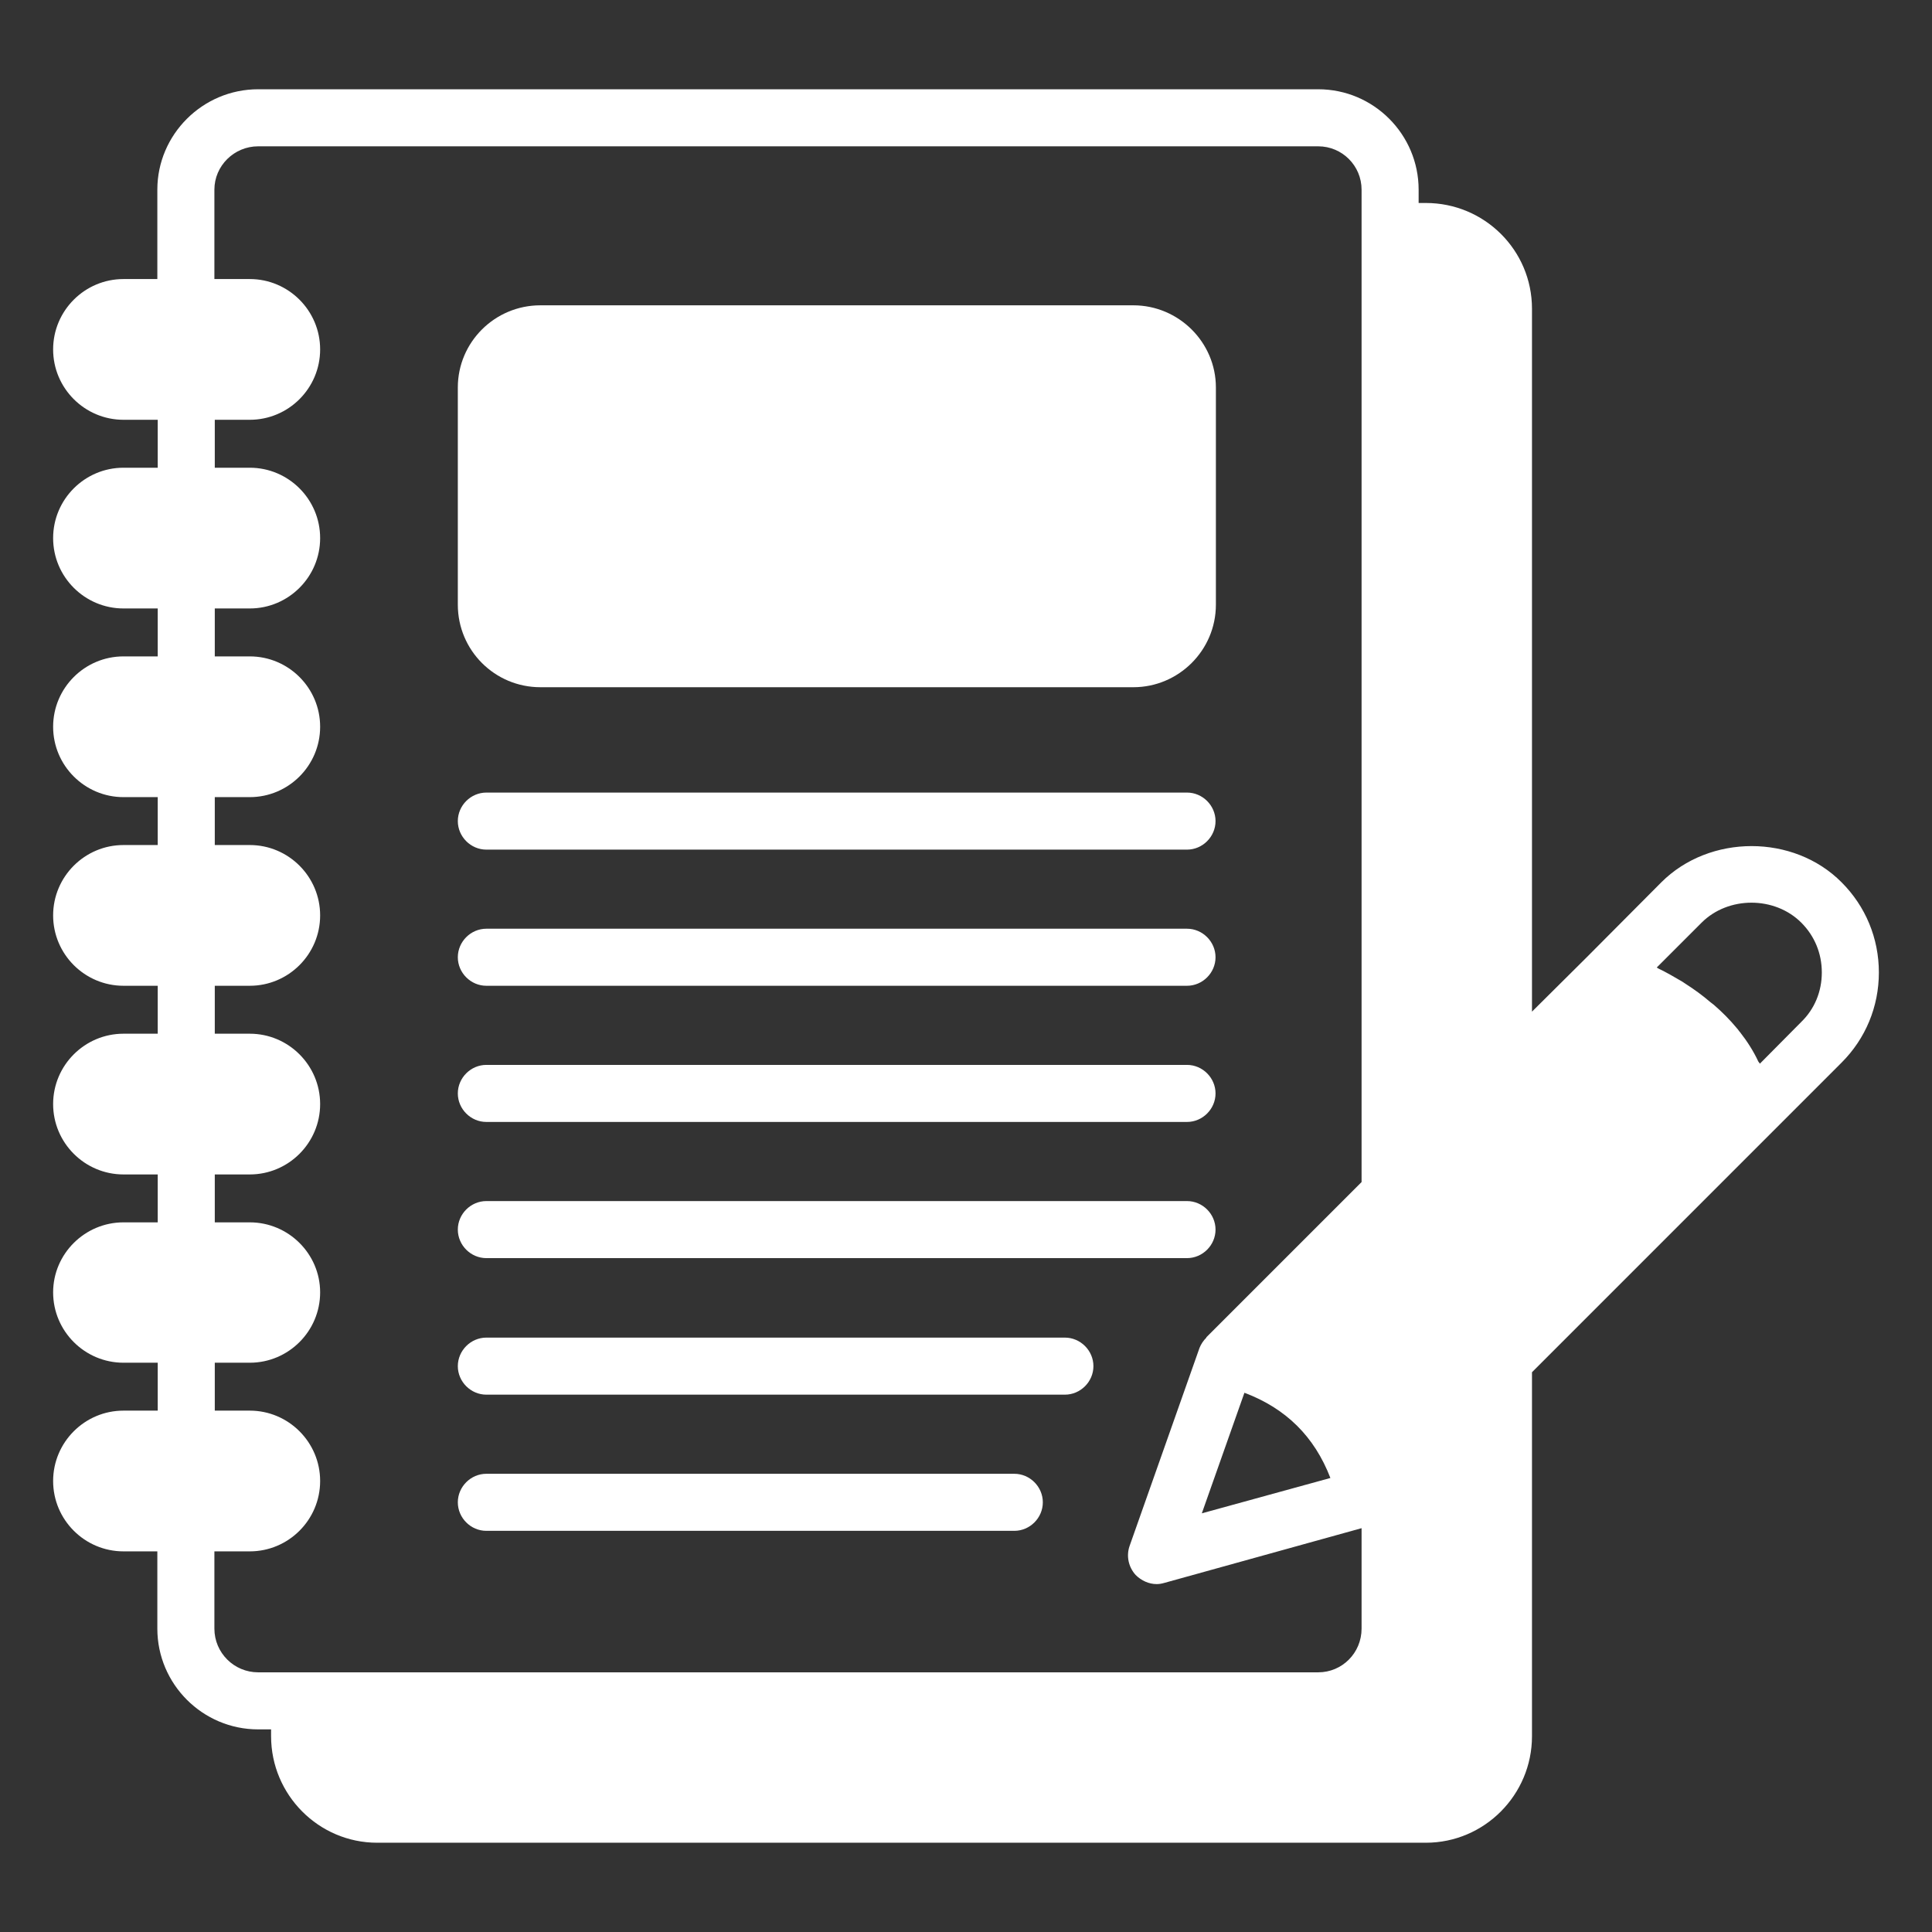
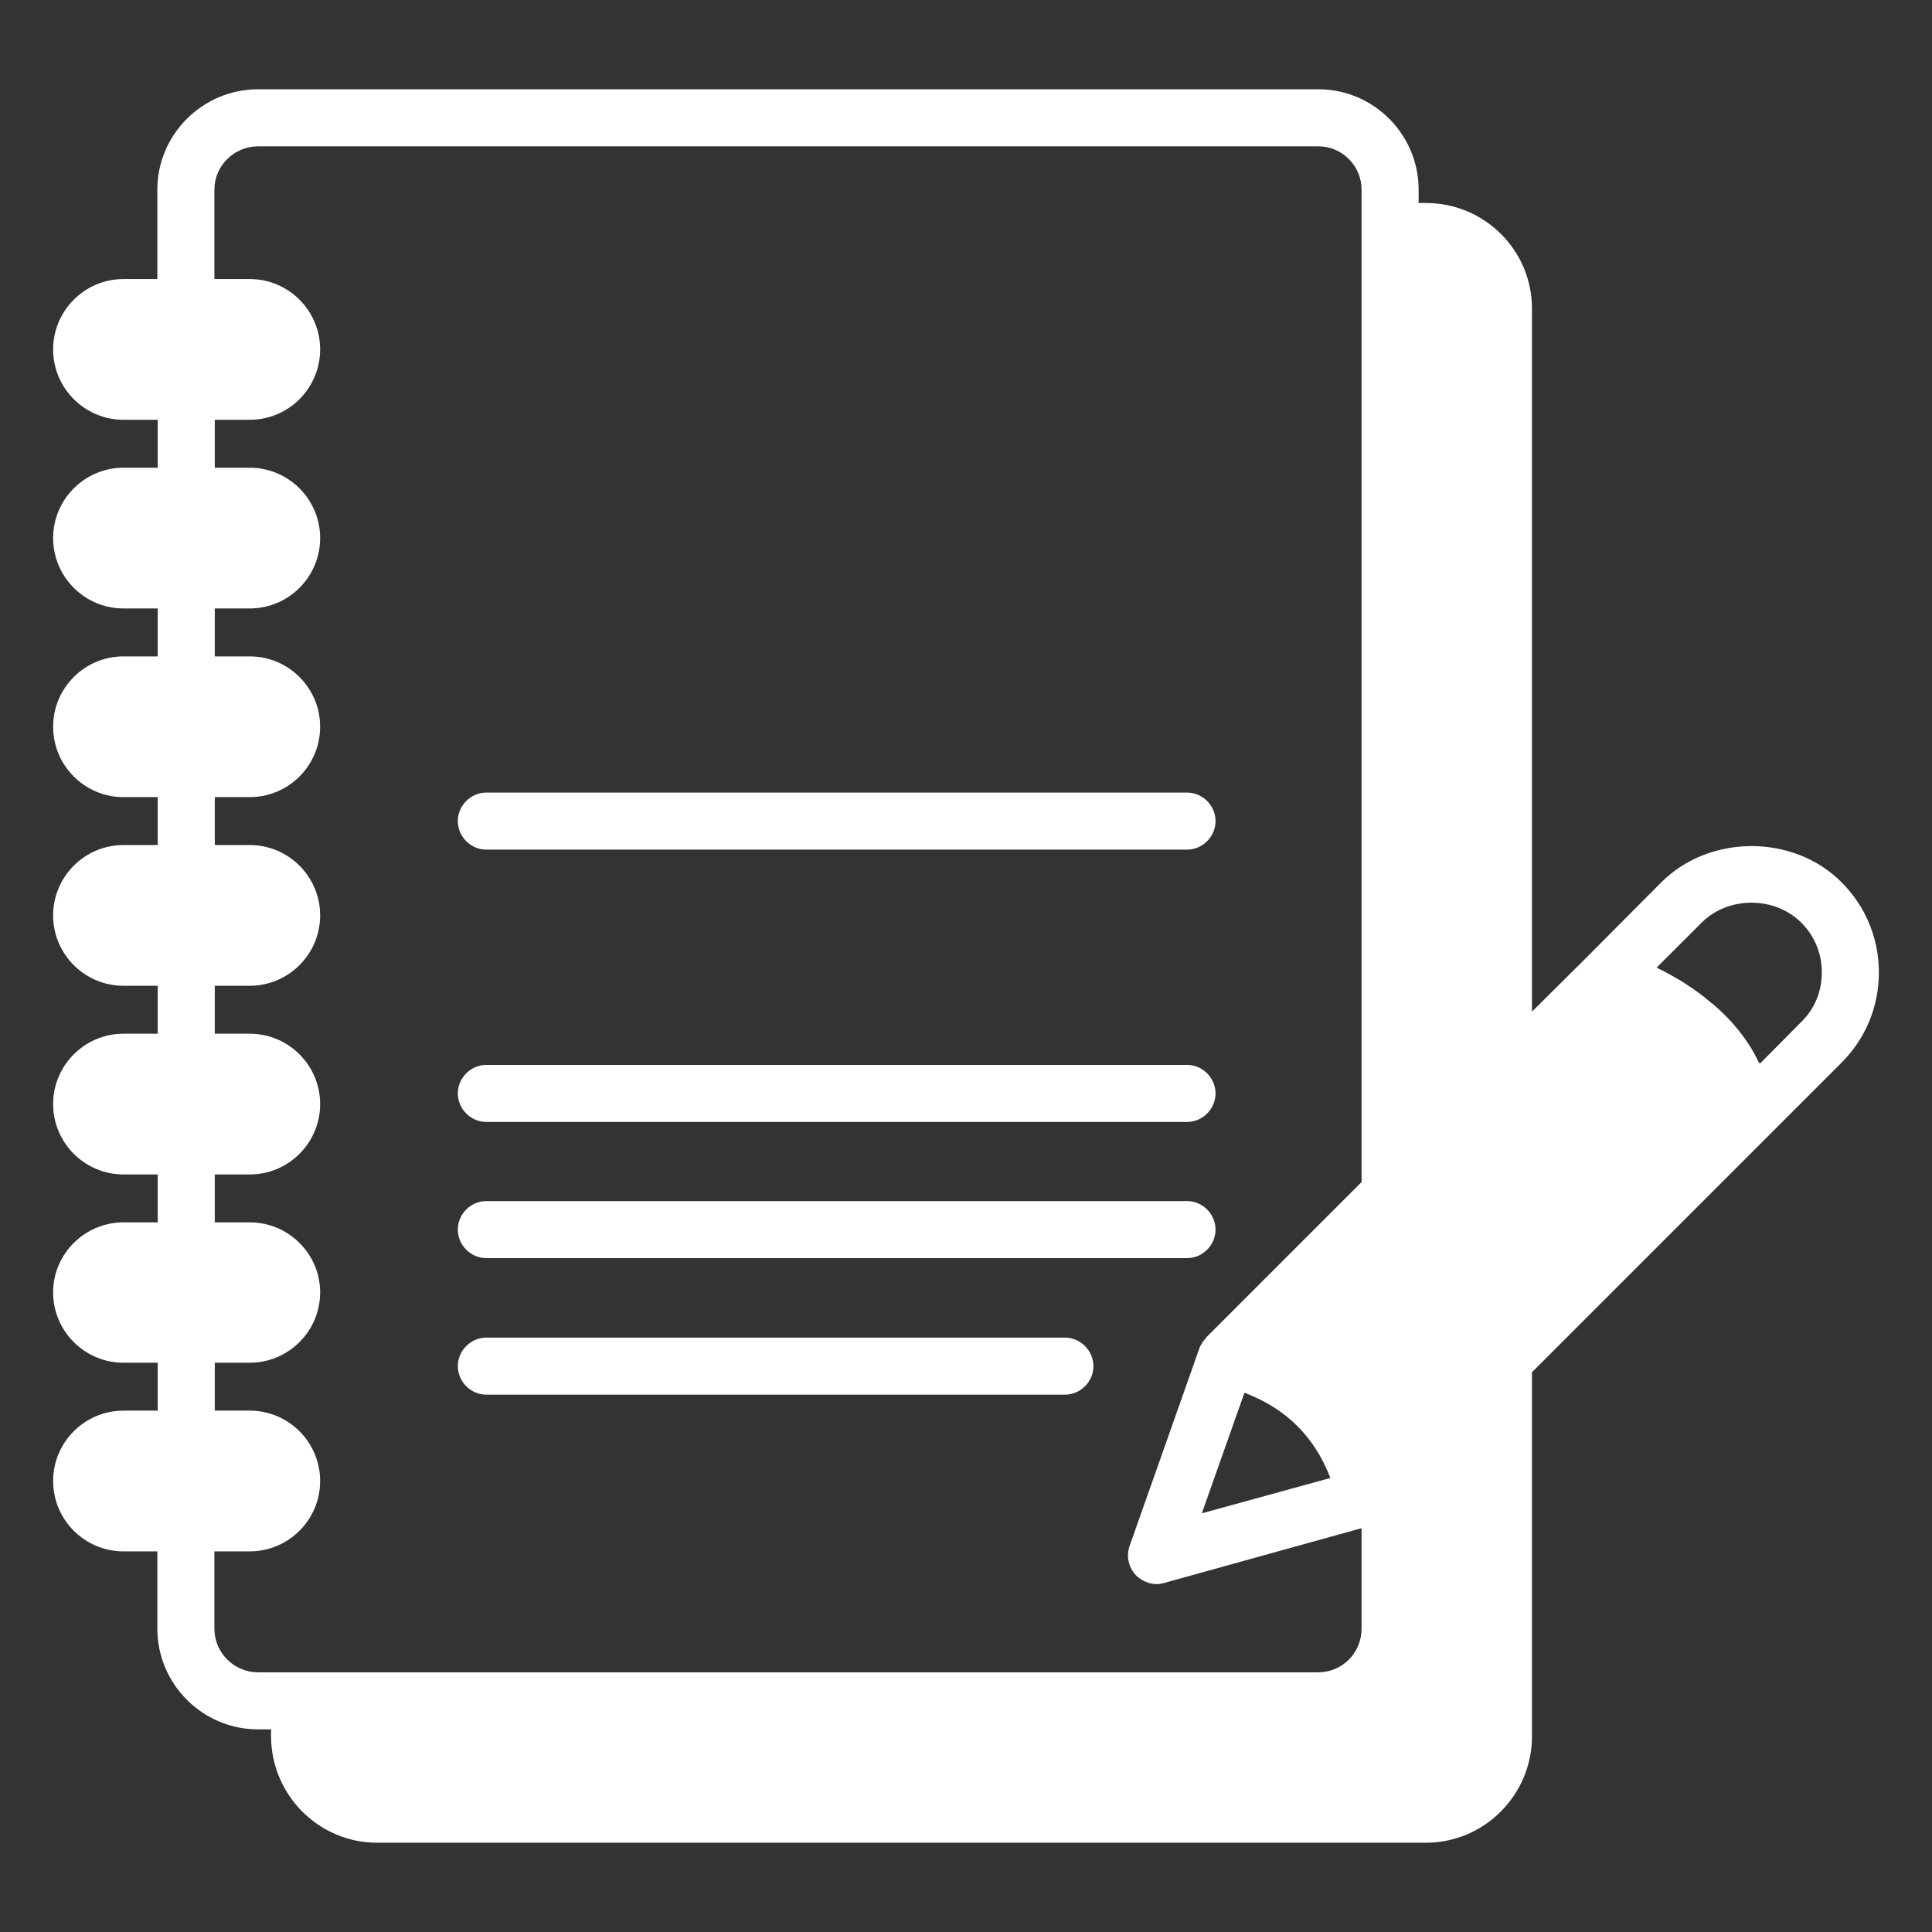
<svg xmlns="http://www.w3.org/2000/svg" width="64" height="64" viewBox="0 0 64 64" fill="none">
  <rect x="0" y="0" width="64" height="64" fill="#333333" stroke="none" />
-   <path d="M40.278 12.836V20.03C40.278 21.543 39.043 22.765 37.544 22.765H17.901C16.389 22.765 15.166 21.543 15.166 20.03V12.836C15.166 11.336 16.389 10.114 17.901 10.114H37.544C39.043 10.114 40.278 11.336 40.278 12.836Z" fill="white" />
  <path d="M16.111 28.145H39.321C39.837 28.145 40.266 27.716 40.266 27.2C40.266 26.683 39.837 26.255 39.321 26.255H16.111C15.595 26.255 15.166 26.683 15.166 27.2C15.166 27.716 15.595 28.145 16.111 28.145Z" fill="white" />
-   <path d="M16.111 32.655H39.321C39.837 32.655 40.266 32.227 40.266 31.71C40.266 31.194 39.837 30.765 39.321 30.765H16.111C15.595 30.765 15.166 31.194 15.166 31.71C15.166 32.227 15.595 32.655 16.111 32.655Z" fill="white" />
  <path d="M16.111 37.166H39.321C39.837 37.166 40.266 36.738 40.266 36.221C40.266 35.705 39.837 35.276 39.321 35.276H16.111C15.595 35.276 15.166 35.705 15.166 36.221C15.166 36.738 15.595 37.166 16.111 37.166Z" fill="white" />
  <path d="M16.111 41.677H39.321C39.837 41.677 40.266 41.249 40.266 40.732C40.266 40.215 39.837 39.787 39.321 39.787H16.111C15.595 39.787 15.166 40.215 15.166 40.732C15.166 41.249 15.595 41.677 16.111 41.677Z" fill="white" />
  <path d="M16.111 46.2H35.276C35.792 46.2 36.221 45.772 36.221 45.255C36.221 44.739 35.792 44.31 35.276 44.31H16.111C15.595 44.31 15.166 44.739 15.166 45.255C15.166 45.772 15.595 46.2 16.111 46.2Z" fill="white" />
-   <path d="M16.111 50.711H33.6C34.117 50.711 34.545 50.283 34.545 49.766C34.545 49.25 34.117 48.821 33.6 48.821H16.111C15.595 48.821 15.166 49.25 15.166 49.766C15.166 50.283 15.595 50.711 16.111 50.711Z" fill="white" />
  <path d="M61.005 29.228C59.418 27.628 56.633 27.628 55.033 29.228L52.538 31.735L50.749 33.512V10.227C50.749 8.287 49.174 6.724 47.233 6.724H46.994V6.283C46.994 4.456 45.507 2.957 43.668 2.957H8.551C6.712 2.957 5.212 4.456 5.212 6.283V9.244H4.091C2.806 9.244 1.76 10.29 1.76 11.575C1.76 12.861 2.806 13.906 4.091 13.906H5.225V15.494H4.091C2.806 15.494 1.76 16.54 1.76 17.825C1.76 19.11 2.806 20.156 4.091 20.156H5.225V21.744H4.091C2.806 21.744 1.76 22.789 1.76 24.075C1.76 25.36 2.806 26.406 4.091 26.406H5.225V27.993H4.091C2.806 27.993 1.76 29.039 1.76 30.324C1.76 31.609 2.806 32.655 4.091 32.655H5.225V34.243H4.091C2.806 34.243 1.76 35.289 1.76 36.574C1.76 37.859 2.806 38.905 4.091 38.905H5.225V40.492H4.091C2.806 40.492 1.76 41.538 1.76 42.811C1.76 44.096 2.806 45.142 4.091 45.142H5.225V46.729H4.091C2.806 46.729 1.76 47.775 1.76 49.06C1.76 50.346 2.806 51.391 4.091 51.391H5.212V53.949C5.212 55.789 6.712 57.288 8.551 57.288H8.98V57.515C8.98 59.455 10.555 61.043 12.495 61.043H47.233C49.174 61.043 50.749 59.455 50.749 57.515V45.457L61.005 35.2C61.799 34.407 62.24 33.348 62.24 32.214C62.24 31.08 61.799 30.022 61.005 29.228ZM45.104 39.157L39.963 44.298V44.31C39.862 44.411 39.787 44.524 39.736 44.65L37.418 51.215C37.305 51.543 37.38 51.908 37.62 52.173C37.809 52.362 38.061 52.475 38.313 52.475C38.401 52.475 38.476 52.462 38.565 52.437L45.104 50.623V53.949C45.104 54.756 44.461 55.398 43.668 55.398H9.95C9.937 55.398 9.925 55.398 9.925 55.398H8.551C7.758 55.398 7.102 54.756 7.102 53.949V51.391H8.274C9.559 51.391 10.605 50.346 10.605 49.06C10.605 47.775 9.559 46.729 8.274 46.729H7.115V45.142H8.274C9.559 45.142 10.605 44.096 10.605 42.811C10.605 41.538 9.559 40.492 8.274 40.492H7.115V38.905H8.274C9.559 38.905 10.605 37.859 10.605 36.574C10.605 35.289 9.559 34.243 8.274 34.243H7.115V32.655H8.274C9.559 32.655 10.605 31.609 10.605 30.324C10.605 29.039 9.559 27.993 8.274 27.993H7.115V26.406H8.274C9.559 26.406 10.605 25.36 10.605 24.075C10.605 22.789 9.559 21.744 8.274 21.744H7.115V20.156H8.274C9.559 20.156 10.605 19.11 10.605 17.825C10.605 16.54 9.559 15.494 8.274 15.494H7.115V13.906H8.274C9.559 13.906 10.605 12.861 10.605 11.575C10.605 10.29 9.559 9.244 8.274 9.244H7.102V6.283C7.102 5.49 7.758 4.847 8.551 4.847H43.668C44.461 4.847 45.104 5.49 45.104 6.283V39.157ZM44.071 48.96L39.812 50.131L41.223 46.137C42.597 46.654 43.542 47.586 44.071 48.96ZM59.67 33.852L58.296 35.238C58.284 35.2 58.258 35.188 58.246 35.163C58.082 34.81 57.868 34.482 57.641 34.192C57.603 34.155 57.578 34.104 57.54 34.066C57.301 33.777 57.049 33.525 56.772 33.285C56.734 33.26 56.696 33.222 56.658 33.197C56.394 32.97 56.116 32.769 55.839 32.592C55.801 32.567 55.764 32.542 55.726 32.517C55.449 32.353 55.184 32.202 54.945 32.088C54.919 32.076 54.907 32.063 54.882 32.05L56.368 30.564C57.25 29.682 58.788 29.682 59.67 30.564C60.111 31.005 60.35 31.584 60.35 32.214C60.35 32.844 60.111 33.424 59.67 33.852Z" fill="white" />
</svg>